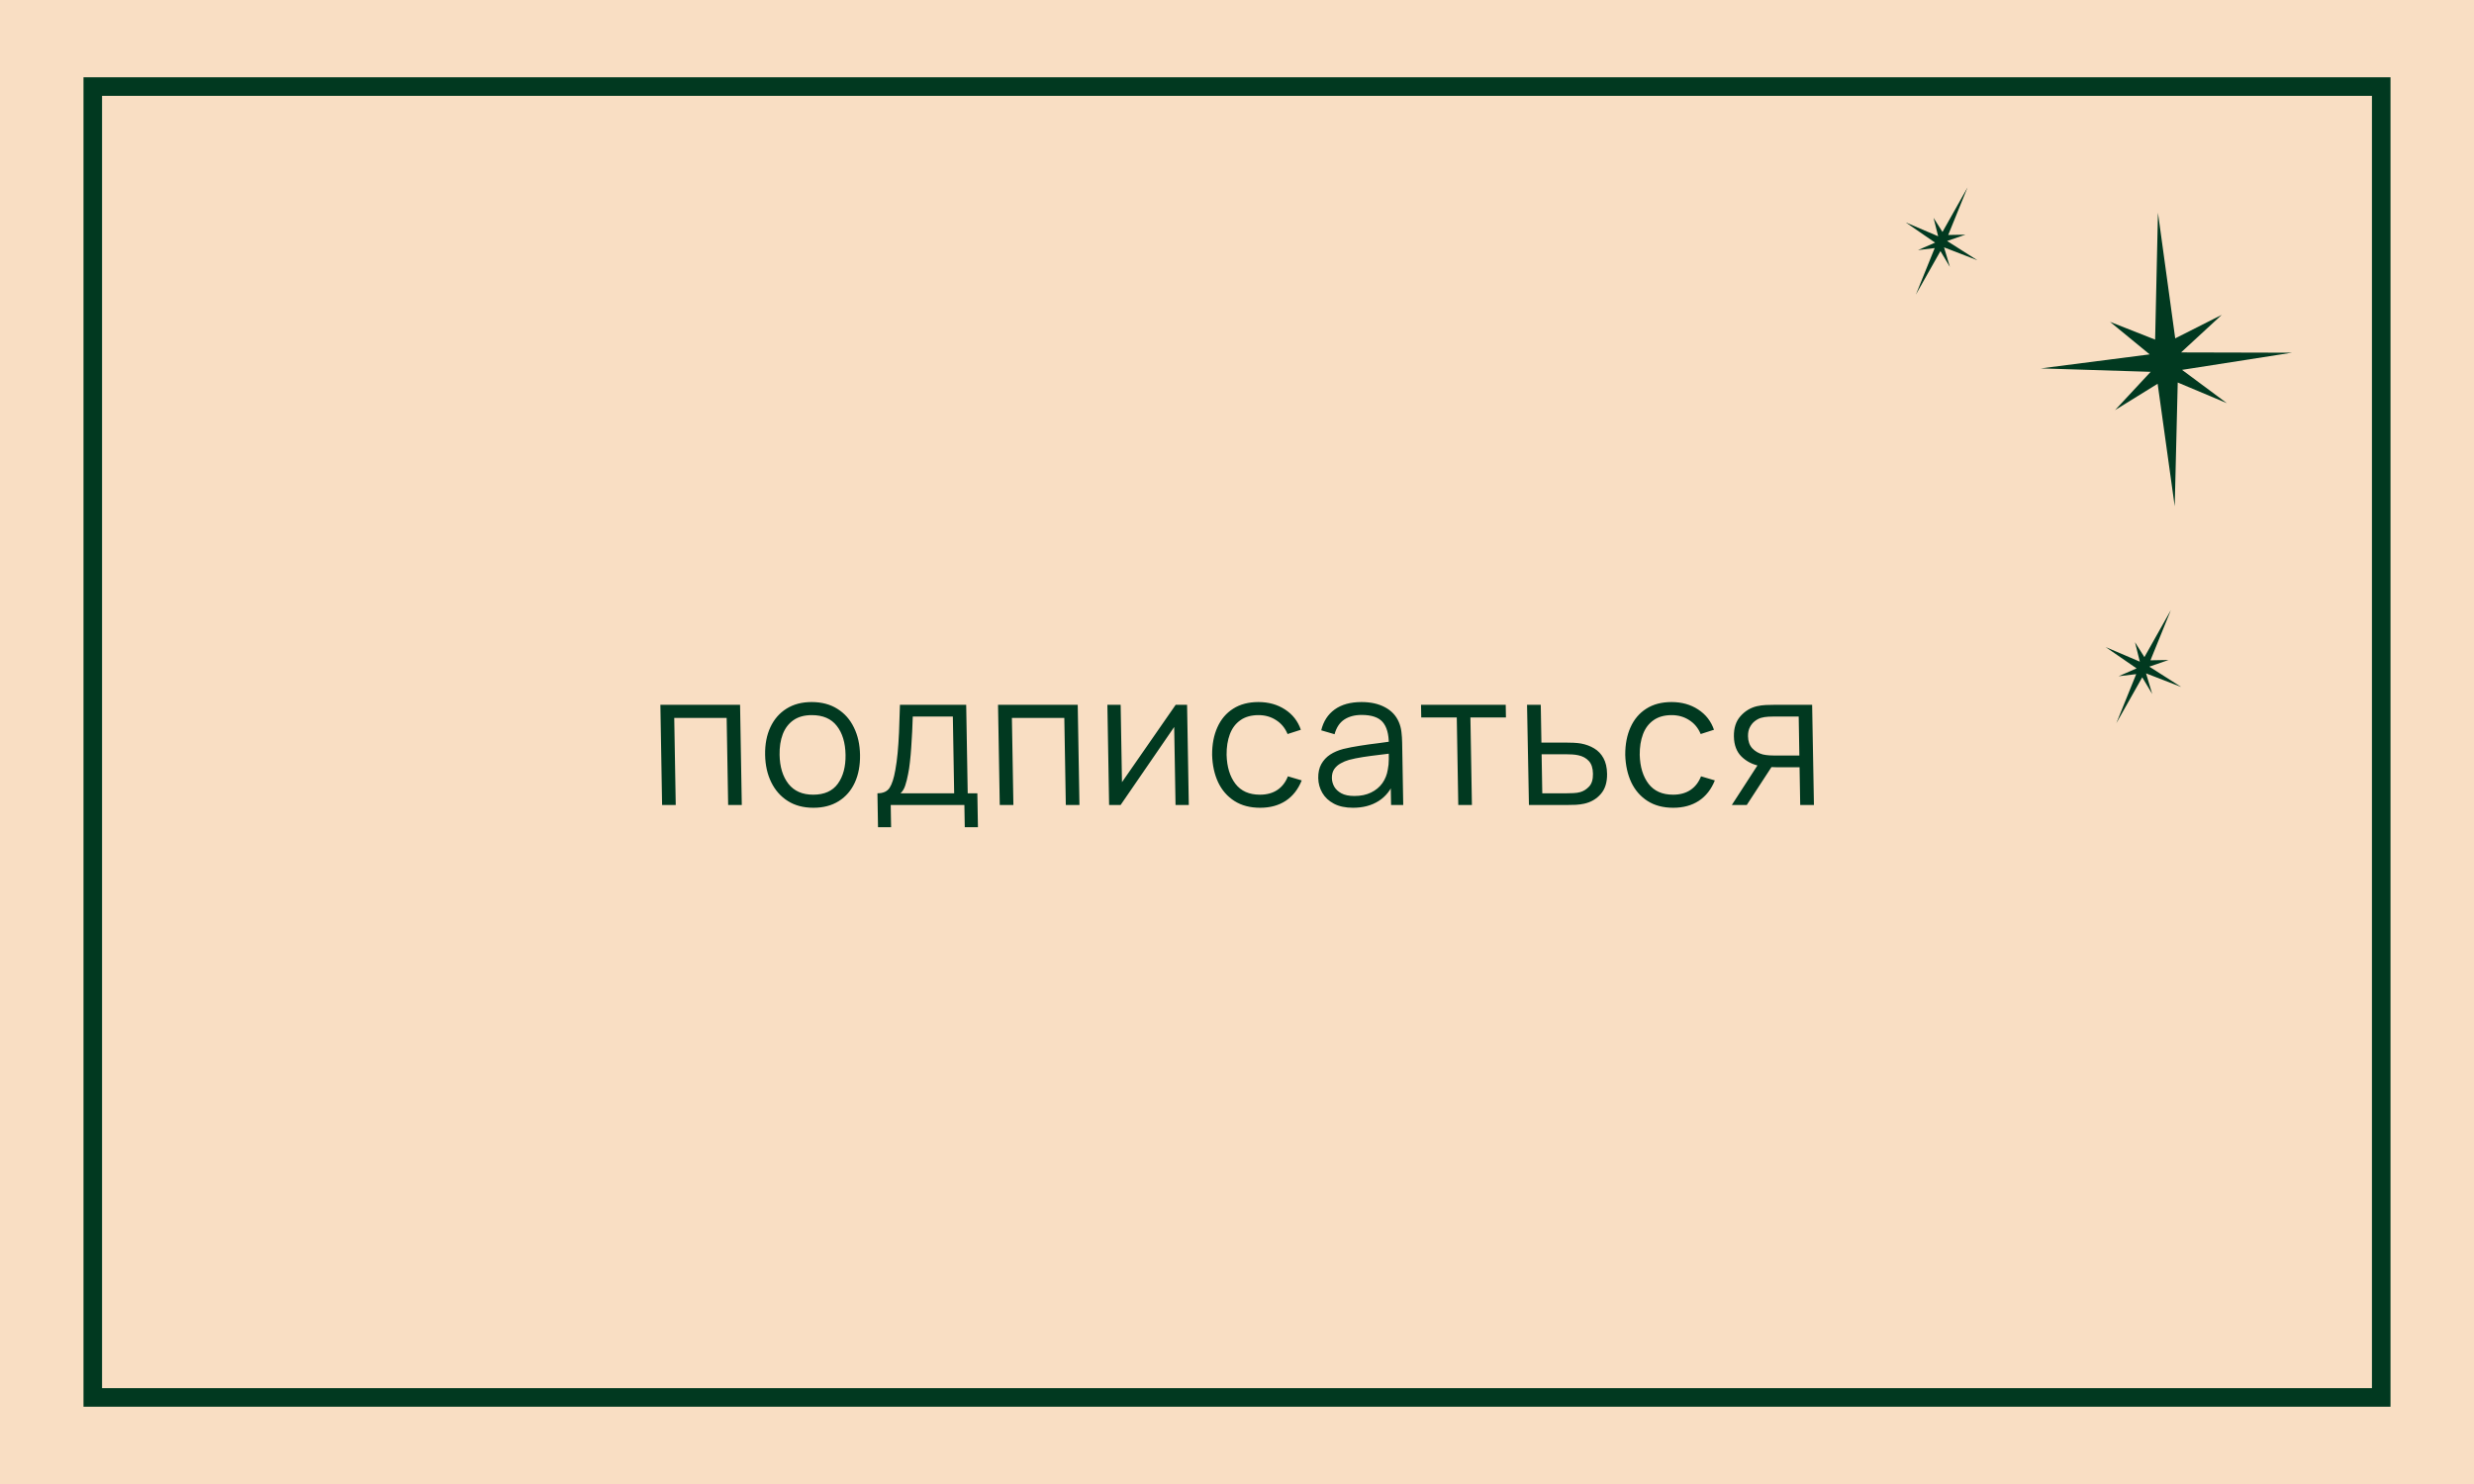
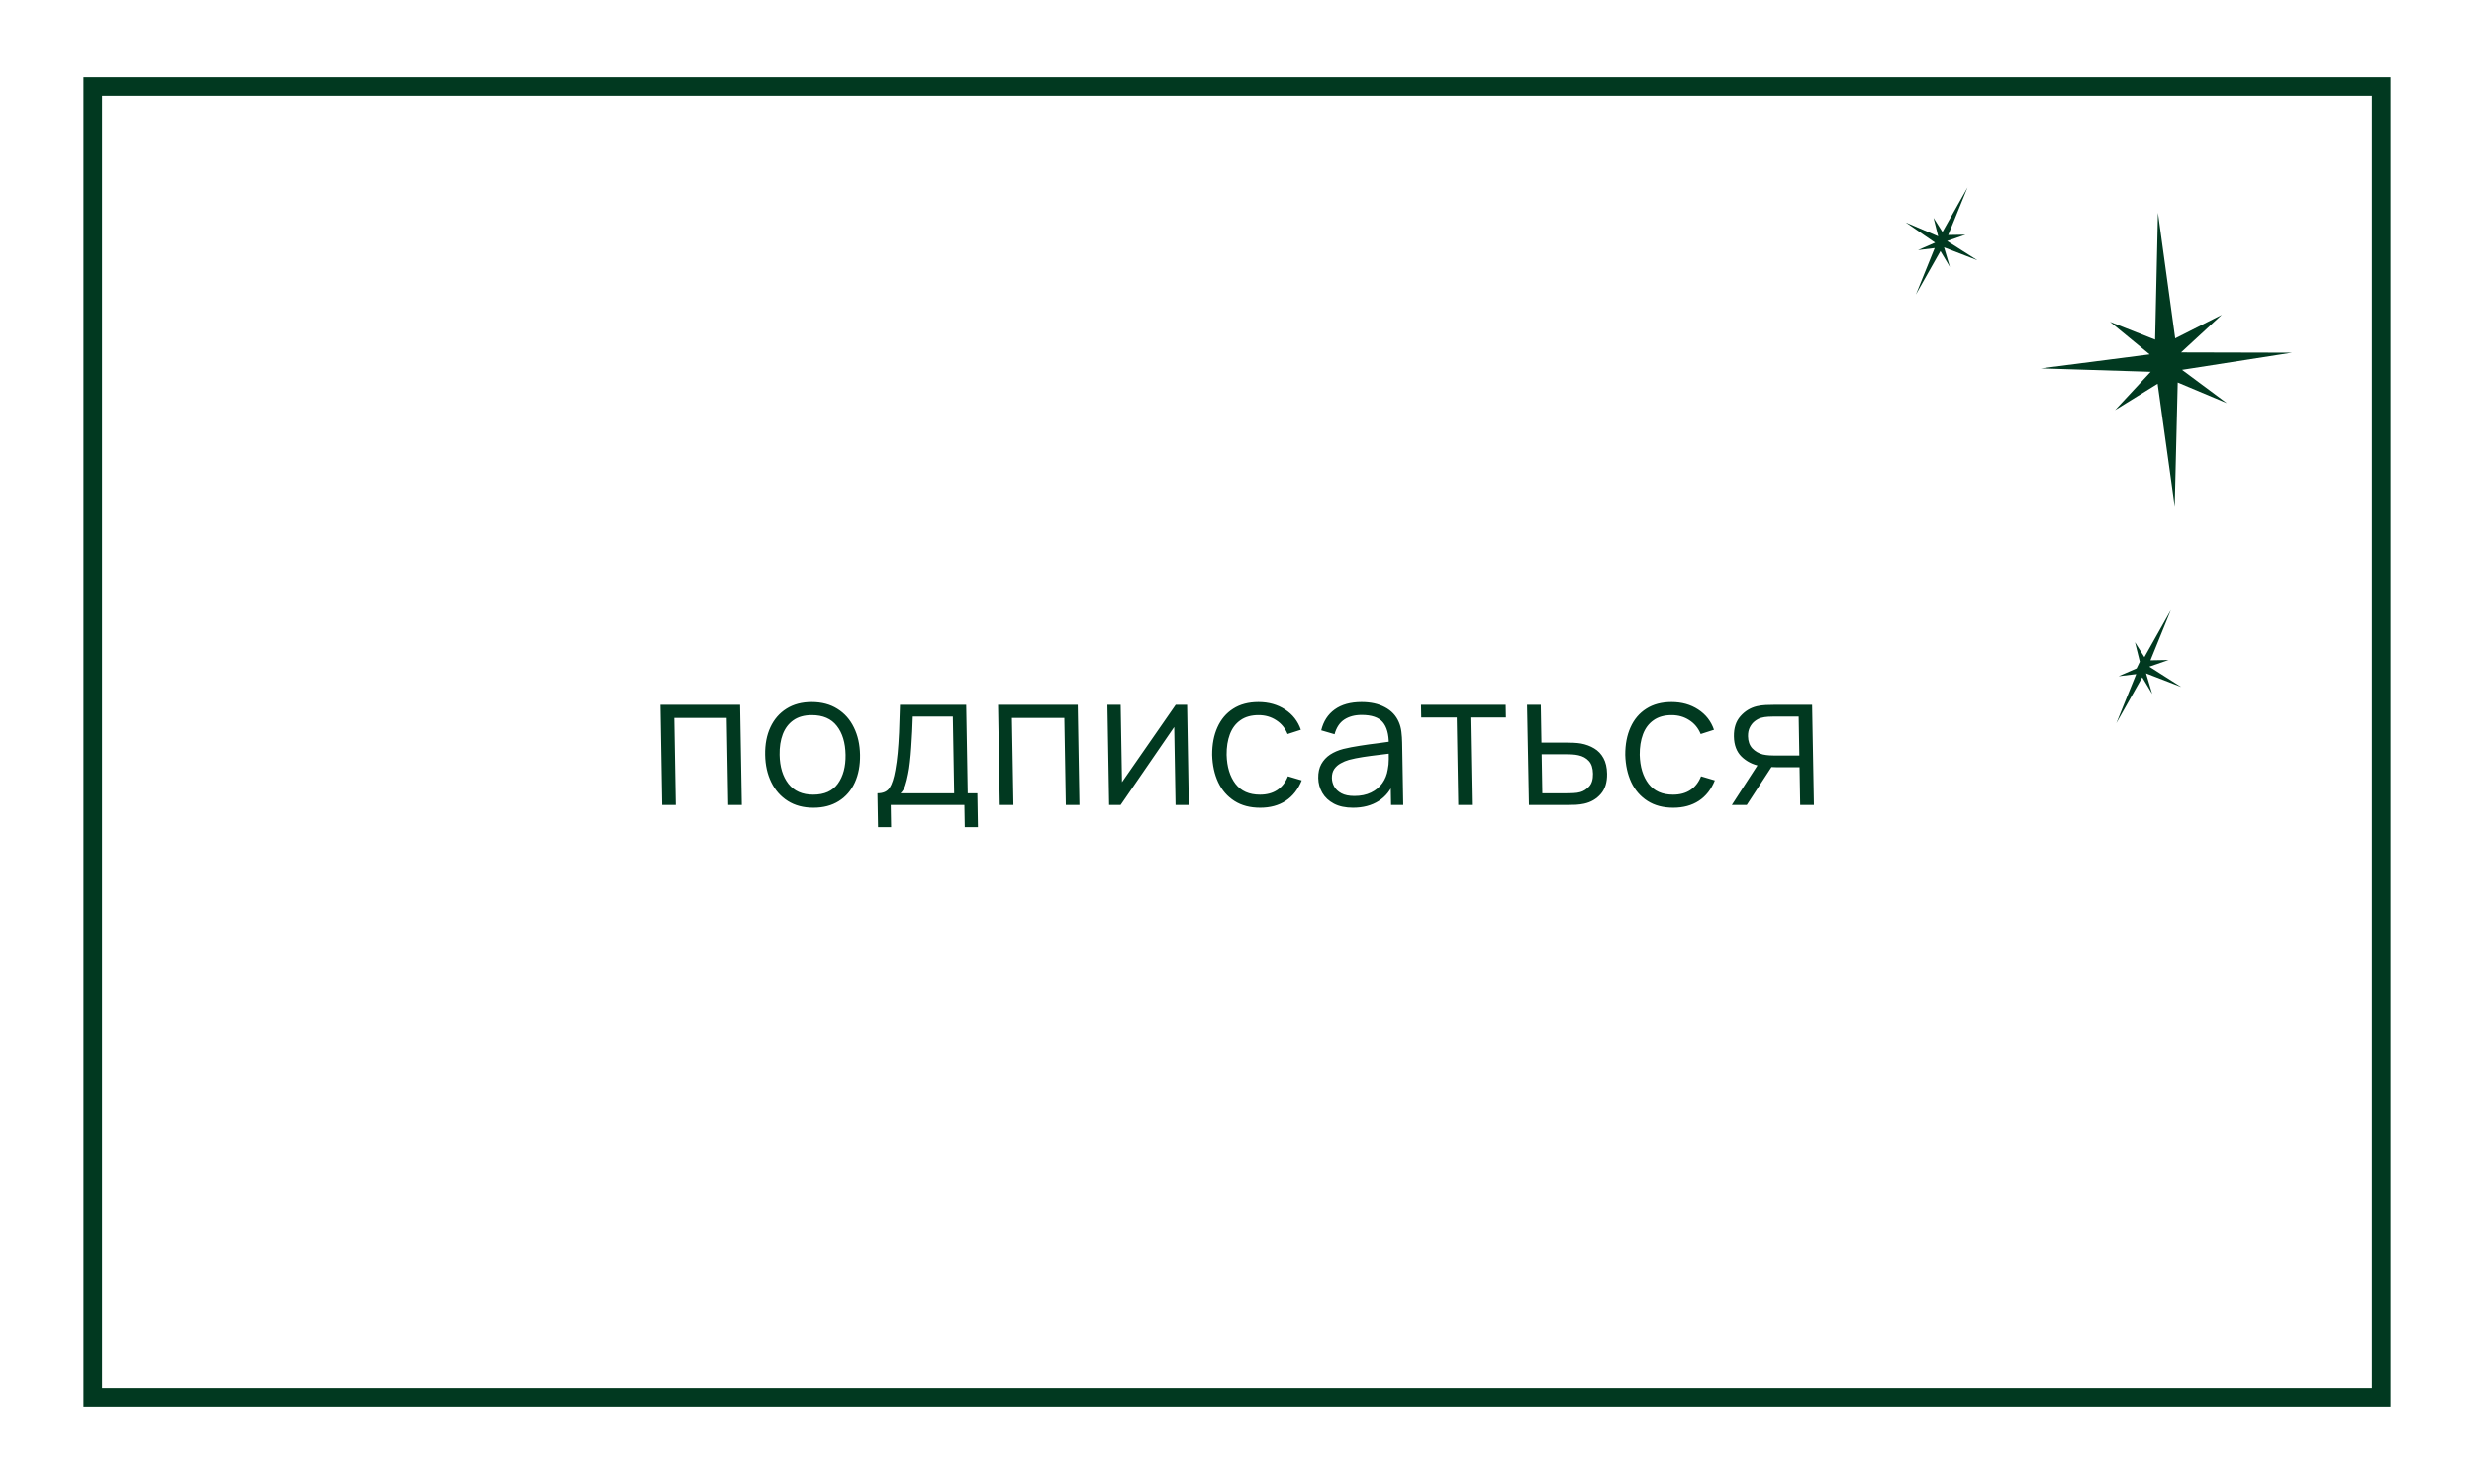
<svg xmlns="http://www.w3.org/2000/svg" width="400" height="240" viewBox="0 0 400 240" fill="none">
-   <rect width="400" height="240" fill="#F9DEC3" />
  <rect x="15" y="14" width="370" height="212" stroke="#013920" stroke-width="3" />
  <path d="M107.049 130.186L106.771 113.988H119.656L119.934 130.186H117.729L117.487 116.103H109.012L109.254 130.186H107.049ZM131.516 130.636C129.906 130.636 128.525 130.271 127.373 129.541C126.22 128.811 125.328 127.801 124.696 126.511C124.064 125.221 123.733 123.742 123.705 122.072C123.675 120.372 123.96 118.882 124.558 117.603C125.156 116.323 126.019 115.328 127.147 114.618C128.284 113.898 129.643 113.538 131.223 113.538C132.843 113.538 134.229 113.903 135.382 114.633C136.544 115.353 137.437 116.358 138.059 117.648C138.691 118.927 139.021 120.402 139.05 122.072C139.079 123.772 138.799 125.266 138.211 126.556C137.623 127.836 136.761 128.836 135.623 129.556C134.485 130.276 133.116 130.636 131.516 130.636ZM131.48 128.521C133.28 128.521 134.61 127.926 135.47 126.736C136.329 125.536 136.742 123.982 136.71 122.072C136.676 120.112 136.204 118.552 135.294 117.393C134.394 116.233 133.049 115.653 131.259 115.653C130.049 115.653 129.054 115.928 128.274 116.478C127.503 117.018 126.931 117.773 126.557 118.742C126.194 119.702 126.023 120.812 126.045 122.072C126.078 124.022 126.555 125.586 127.475 126.766C128.395 127.936 129.73 128.521 131.48 128.521ZM141.959 133.785L141.865 128.296C142.785 128.296 143.44 128.001 143.83 127.411C144.22 126.811 144.528 125.856 144.756 124.547C144.911 123.697 145.036 122.782 145.129 121.802C145.222 120.822 145.298 119.702 145.356 118.442C145.414 117.173 145.464 115.688 145.505 113.988H156.215L156.46 128.296H158.02L158.114 133.785H155.984L155.923 130.186H144.013L144.074 133.785H141.959ZM145.6 128.296H154.27L154.057 115.878H147.577C147.56 116.638 147.529 117.443 147.484 118.292C147.448 119.142 147.398 119.992 147.332 120.842C147.277 121.692 147.206 122.492 147.119 123.242C147.041 123.982 146.942 124.631 146.822 125.191C146.684 125.911 146.53 126.526 146.359 127.036C146.197 127.546 145.945 127.966 145.6 128.296ZM161.642 130.186L161.364 113.988H174.249L174.527 130.186H172.322L172.08 116.103H163.605L163.847 130.186H161.642ZM191.929 113.988L192.207 130.186H190.062L189.845 117.573L181.182 130.186H179.322L179.044 113.988H181.189L181.403 126.496L190.084 113.988H191.929ZM203.744 130.636C202.114 130.636 200.728 130.271 199.586 129.541C198.443 128.811 197.566 127.806 196.954 126.526C196.352 125.236 196.026 123.757 195.978 122.087C195.969 120.387 196.253 118.897 196.831 117.618C197.409 116.328 198.257 115.328 199.375 114.618C200.492 113.898 201.856 113.538 203.466 113.538C205.106 113.538 206.538 113.938 207.762 114.738C208.996 115.538 209.849 116.633 210.323 118.022L208.175 118.712C207.778 117.743 207.16 116.993 206.321 116.463C205.492 115.923 204.547 115.653 203.487 115.653C202.297 115.653 201.317 115.928 200.547 116.478C199.776 117.018 199.209 117.773 198.845 118.742C198.482 119.712 198.306 120.827 198.318 122.087C198.371 124.027 198.848 125.586 199.748 126.766C200.648 127.936 201.968 128.521 203.708 128.521C204.808 128.521 205.739 128.271 206.5 127.771C207.272 127.261 207.849 126.521 208.232 125.551L210.464 126.211C209.888 127.651 209.027 128.751 207.88 129.511C206.733 130.261 205.354 130.636 203.744 130.636ZM218.754 130.636C217.534 130.636 216.505 130.416 215.667 129.976C214.84 129.536 214.215 128.951 213.792 128.221C213.37 127.491 213.151 126.696 213.136 125.836C213.121 124.956 213.283 124.207 213.623 123.587C213.972 122.957 214.448 122.442 215.051 122.042C215.664 121.642 216.374 121.337 217.181 121.127C217.997 120.927 218.899 120.752 219.887 120.602C220.884 120.442 221.856 120.307 222.805 120.197C223.763 120.077 224.601 119.962 225.319 119.852L224.547 120.332C224.549 118.732 224.219 117.548 223.556 116.778C222.893 116.008 221.756 115.623 220.146 115.623C219.036 115.623 218.1 115.873 217.339 116.373C216.588 116.873 216.066 117.663 215.775 118.742L213.619 118.112C213.964 116.663 214.69 115.538 215.796 114.738C216.902 113.938 218.35 113.538 220.14 113.538C221.62 113.538 222.88 113.818 223.92 114.378C224.969 114.928 225.718 115.728 226.166 116.778C226.374 117.248 226.513 117.773 226.583 118.352C226.653 118.932 226.693 119.522 226.703 120.122L226.876 130.186H224.911L224.841 126.121L225.415 126.361C224.889 127.751 224.052 128.811 222.905 129.541C221.757 130.271 220.374 130.636 218.754 130.636ZM218.976 128.731C220.006 128.731 220.903 128.546 221.666 128.176C222.43 127.806 223.041 127.301 223.5 126.661C223.959 126.011 224.252 125.281 224.378 124.472C224.489 123.952 224.544 123.382 224.544 122.762C224.543 122.132 224.54 121.662 224.534 121.352L225.382 121.787C224.634 121.887 223.82 121.987 222.942 122.087C222.074 122.187 221.216 122.302 220.368 122.432C219.53 122.562 218.773 122.717 218.096 122.897C217.638 123.027 217.196 123.212 216.77 123.452C216.344 123.682 215.995 123.992 215.721 124.382C215.458 124.771 215.331 125.256 215.341 125.836C215.349 126.306 215.472 126.761 215.71 127.201C215.957 127.641 216.343 128.006 216.868 128.296C217.403 128.586 218.106 128.731 218.976 128.731ZM235.776 130.186L235.533 116.028H229.788L229.753 113.988H243.448L243.483 116.028H237.738L237.981 130.186H235.776ZM247.201 130.186L246.893 113.988H249.113L249.218 120.092H253.013C253.483 120.092 253.943 120.102 254.393 120.122C254.854 120.142 255.259 120.182 255.61 120.242C256.413 120.392 257.127 120.657 257.754 121.037C258.39 121.417 258.889 121.942 259.251 122.612C259.622 123.282 259.817 124.122 259.834 125.131C259.858 126.521 259.517 127.616 258.811 128.416C258.114 129.216 257.223 129.736 256.137 129.976C255.729 130.066 255.285 130.126 254.805 130.156C254.326 130.176 253.851 130.186 253.381 130.186H247.201ZM249.358 128.296H253.258C253.598 128.296 253.978 128.286 254.398 128.266C254.818 128.246 255.187 128.191 255.505 128.101C256.033 127.951 256.507 127.651 256.93 127.201C257.362 126.741 257.57 126.051 257.554 125.131C257.539 124.222 257.317 123.537 256.889 123.077C256.461 122.607 255.896 122.297 255.193 122.147C254.882 122.077 254.546 122.032 254.186 122.012C253.825 121.992 253.48 121.982 253.15 121.982H249.25L249.358 128.296ZM270.539 130.636C268.909 130.636 267.523 130.271 266.38 129.541C265.238 128.811 264.36 127.806 263.749 126.526C263.146 125.236 262.821 123.757 262.772 122.087C262.763 120.387 263.048 118.897 263.626 117.618C264.204 116.328 265.051 115.328 266.169 114.618C267.287 113.898 268.651 113.538 270.261 113.538C271.901 113.538 273.333 113.938 274.556 114.738C275.79 115.538 276.644 116.633 277.118 118.022L274.969 118.712C274.573 117.743 273.955 116.993 273.116 116.463C272.287 115.923 271.342 115.653 270.282 115.653C269.092 115.653 268.112 115.928 267.341 116.478C266.57 117.018 266.003 117.773 265.64 118.742C265.277 119.712 265.101 120.827 265.112 122.087C265.166 124.027 265.642 125.586 266.543 126.766C267.443 127.936 268.763 128.521 270.503 128.521C271.603 128.521 272.533 128.271 273.295 127.771C274.066 127.261 274.643 126.521 275.027 125.551L277.258 126.211C276.683 127.651 275.822 128.751 274.675 129.511C273.528 130.261 272.149 130.636 270.539 130.636ZM291.06 130.186L290.956 124.082H287.176C286.736 124.082 286.28 124.067 285.81 124.037C285.349 123.997 284.918 123.942 284.517 123.872C283.373 123.652 282.395 123.152 281.581 122.372C280.778 121.582 280.364 120.492 280.34 119.102C280.317 117.743 280.668 116.653 281.394 115.833C282.12 115.003 283.006 114.463 284.051 114.213C284.53 114.103 285.013 114.038 285.503 114.018C286.003 113.998 286.433 113.988 286.793 113.988H292.988L293.28 130.186H291.06ZM280.005 130.186L284.404 123.392H286.849L282.42 130.186H280.005ZM287.023 122.192H290.923L290.815 115.878H286.915C286.675 115.878 286.34 115.888 285.911 115.908C285.481 115.928 285.077 115.993 284.699 116.103C284.371 116.203 284.044 116.378 283.718 116.628C283.402 116.868 283.138 117.193 282.925 117.603C282.711 118.002 282.61 118.492 282.62 119.072C282.634 119.882 282.865 120.532 283.313 121.022C283.771 121.502 284.337 121.832 285.01 122.012C285.372 122.092 285.732 122.142 286.093 122.162C286.453 122.182 286.763 122.192 287.023 122.192Z" fill="#013920" />
  <path d="M351.612 81.879L348.851 62.062L341.965 66.324L347.723 60.134L329.968 59.578L347.562 57.312L341.15 52.049L348.444 54.925L348.902 34.407L351.692 54.722L359.215 50.919L352.636 56.995L370.565 57.039L352.797 59.816L360.03 65.194L352.099 61.859L351.612 81.879Z" fill="#013920" />
-   <path d="M342.174 116.958L345.385 109.023L342.537 109.365L345.449 108.094L340.441 104.646L345.973 107.006L345.188 103.863L346.71 106.272L350.992 98.661L347.688 106.788L350.627 106.735L347.501 107.813L352.663 111.101L346.977 108.901L347.976 112.237L346.362 109.539L342.174 116.958Z" fill="#013920" />
+   <path d="M342.174 116.958L345.385 109.023L342.537 109.365L345.449 108.094L345.973 107.006L345.188 103.863L346.71 106.272L350.992 98.661L347.688 106.788L350.627 106.735L347.501 107.813L352.663 111.101L346.977 108.901L347.976 112.237L346.362 109.539L342.174 116.958Z" fill="#013920" />
  <path d="M309.764 47.638L312.806 40.12L310.108 40.444L312.868 39.239L308.122 35.973L313.364 38.209L312.62 35.231L314.063 37.513L318.119 30.302L314.989 38.002L317.774 37.952L314.812 38.973L319.703 42.089L314.315 40.004L315.261 43.165L313.733 40.609L309.764 47.638Z" fill="#013920" />
</svg>